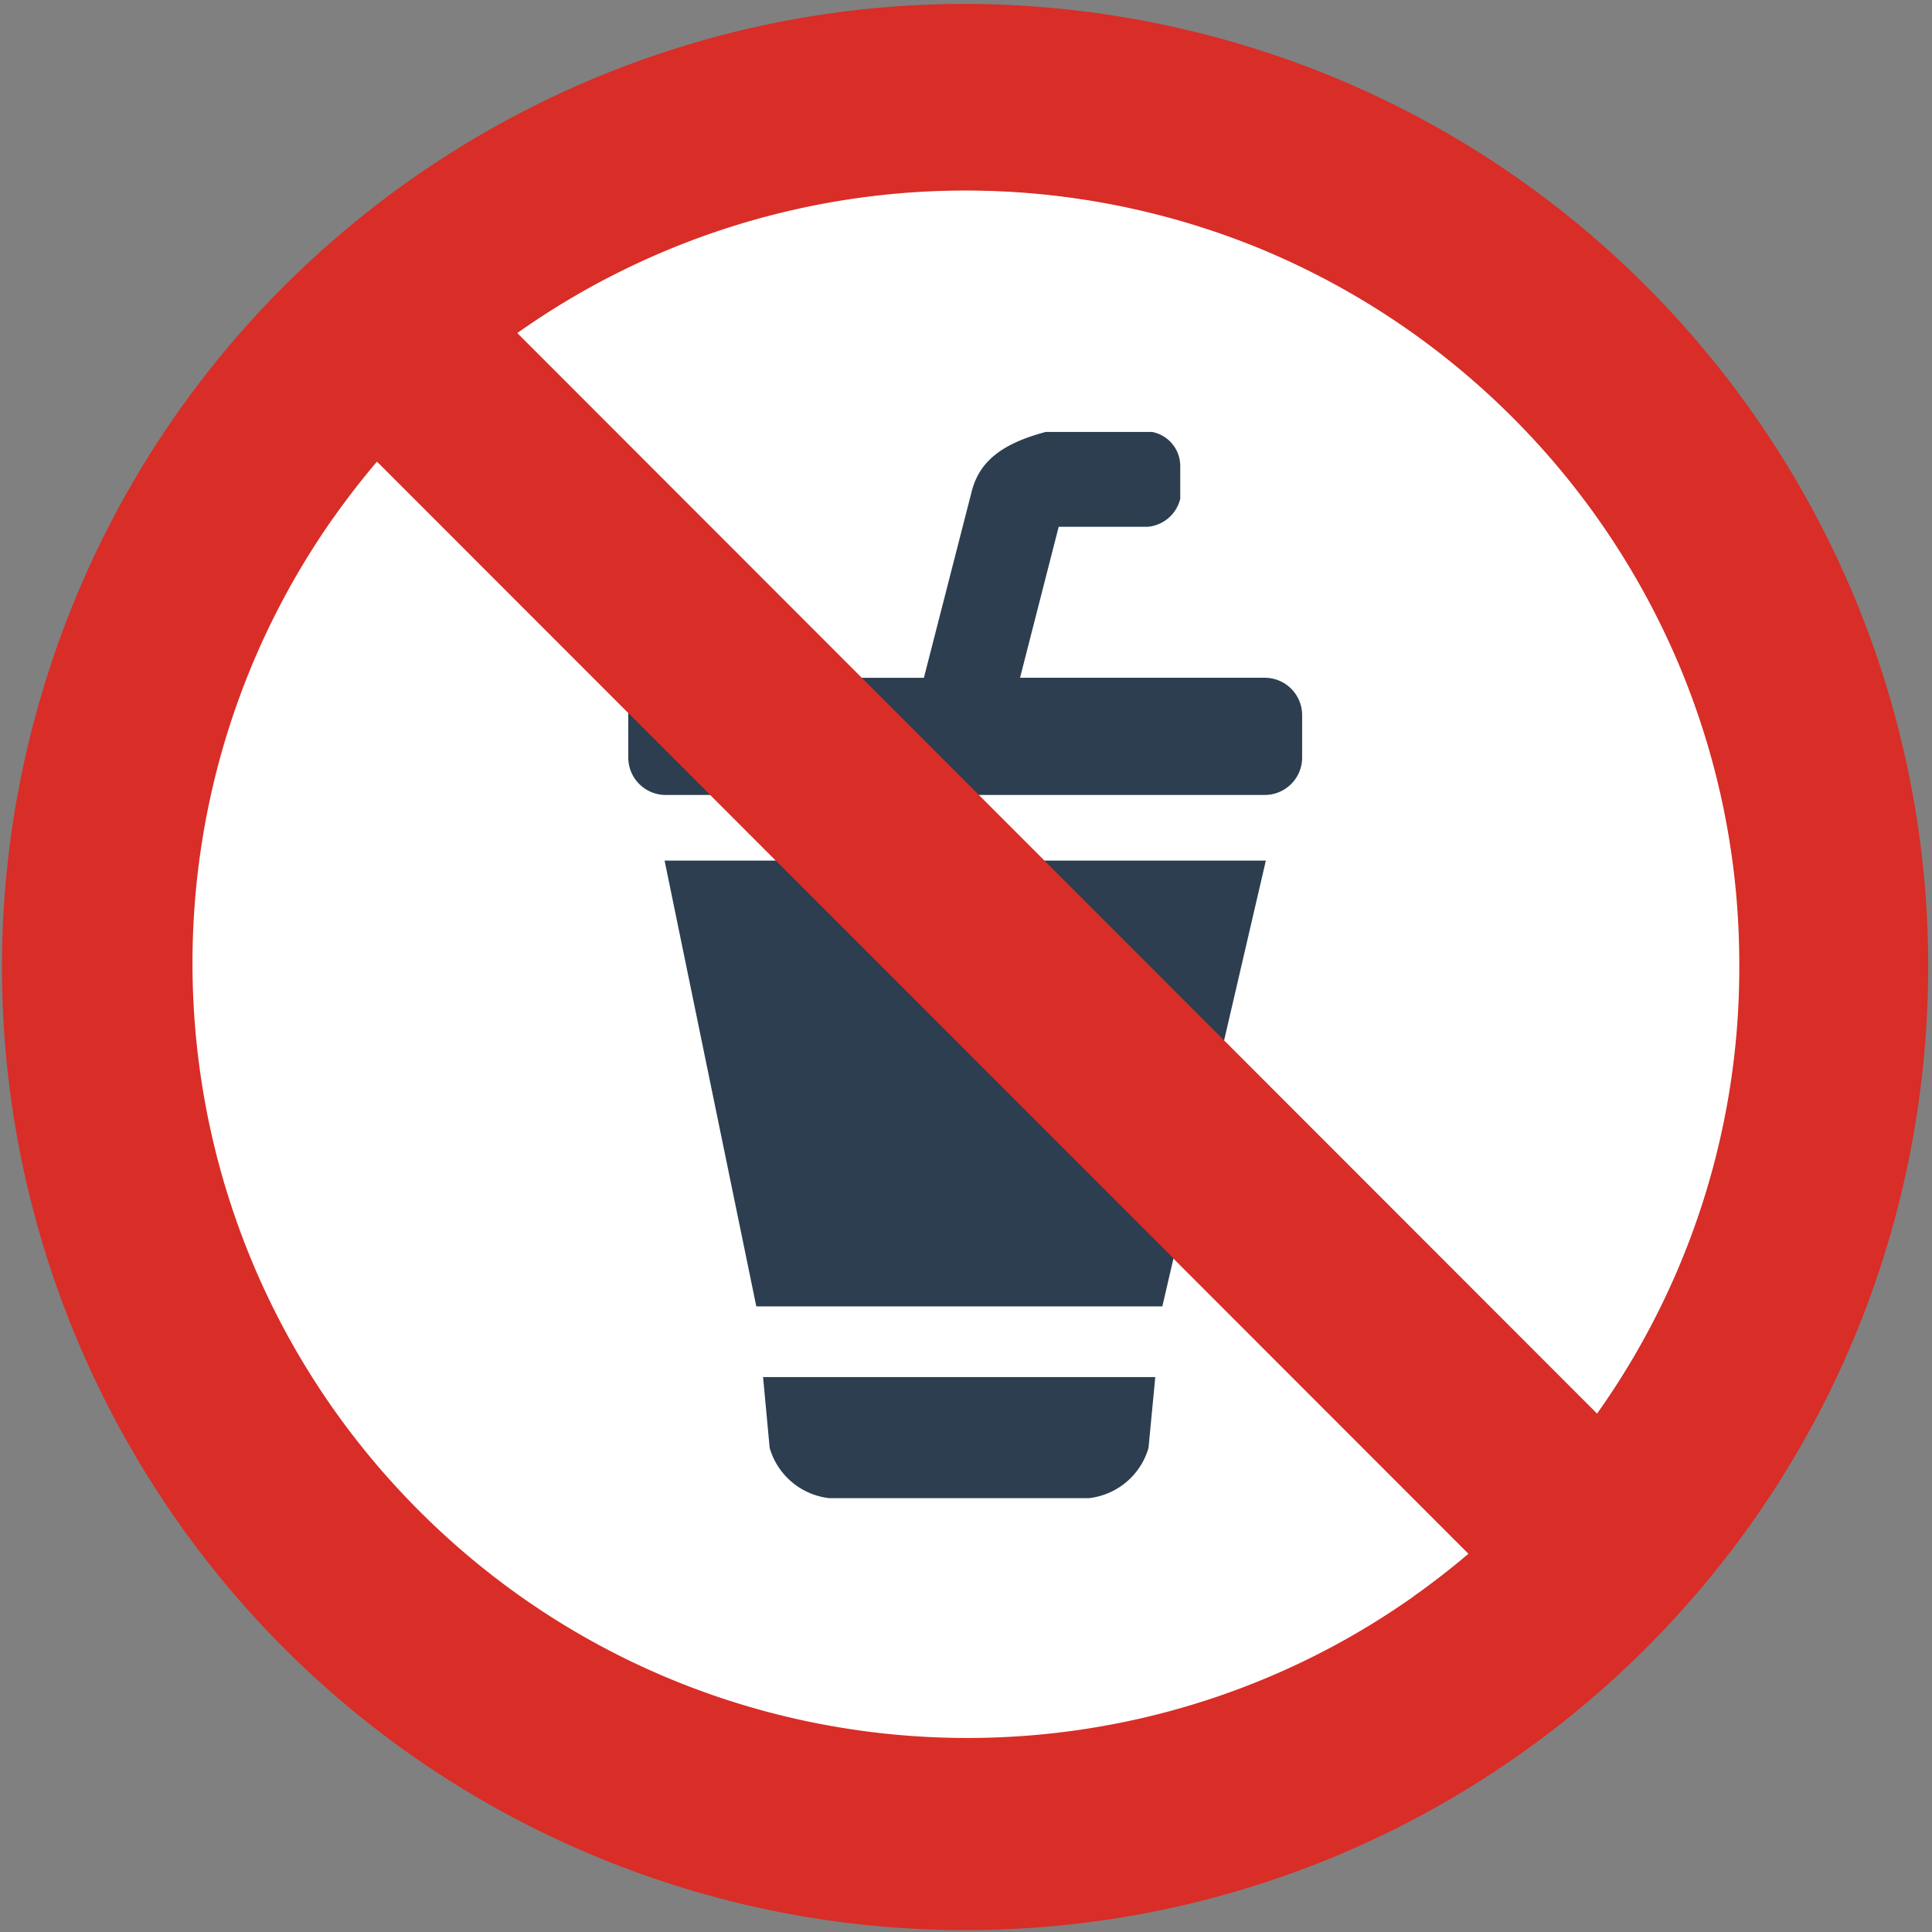
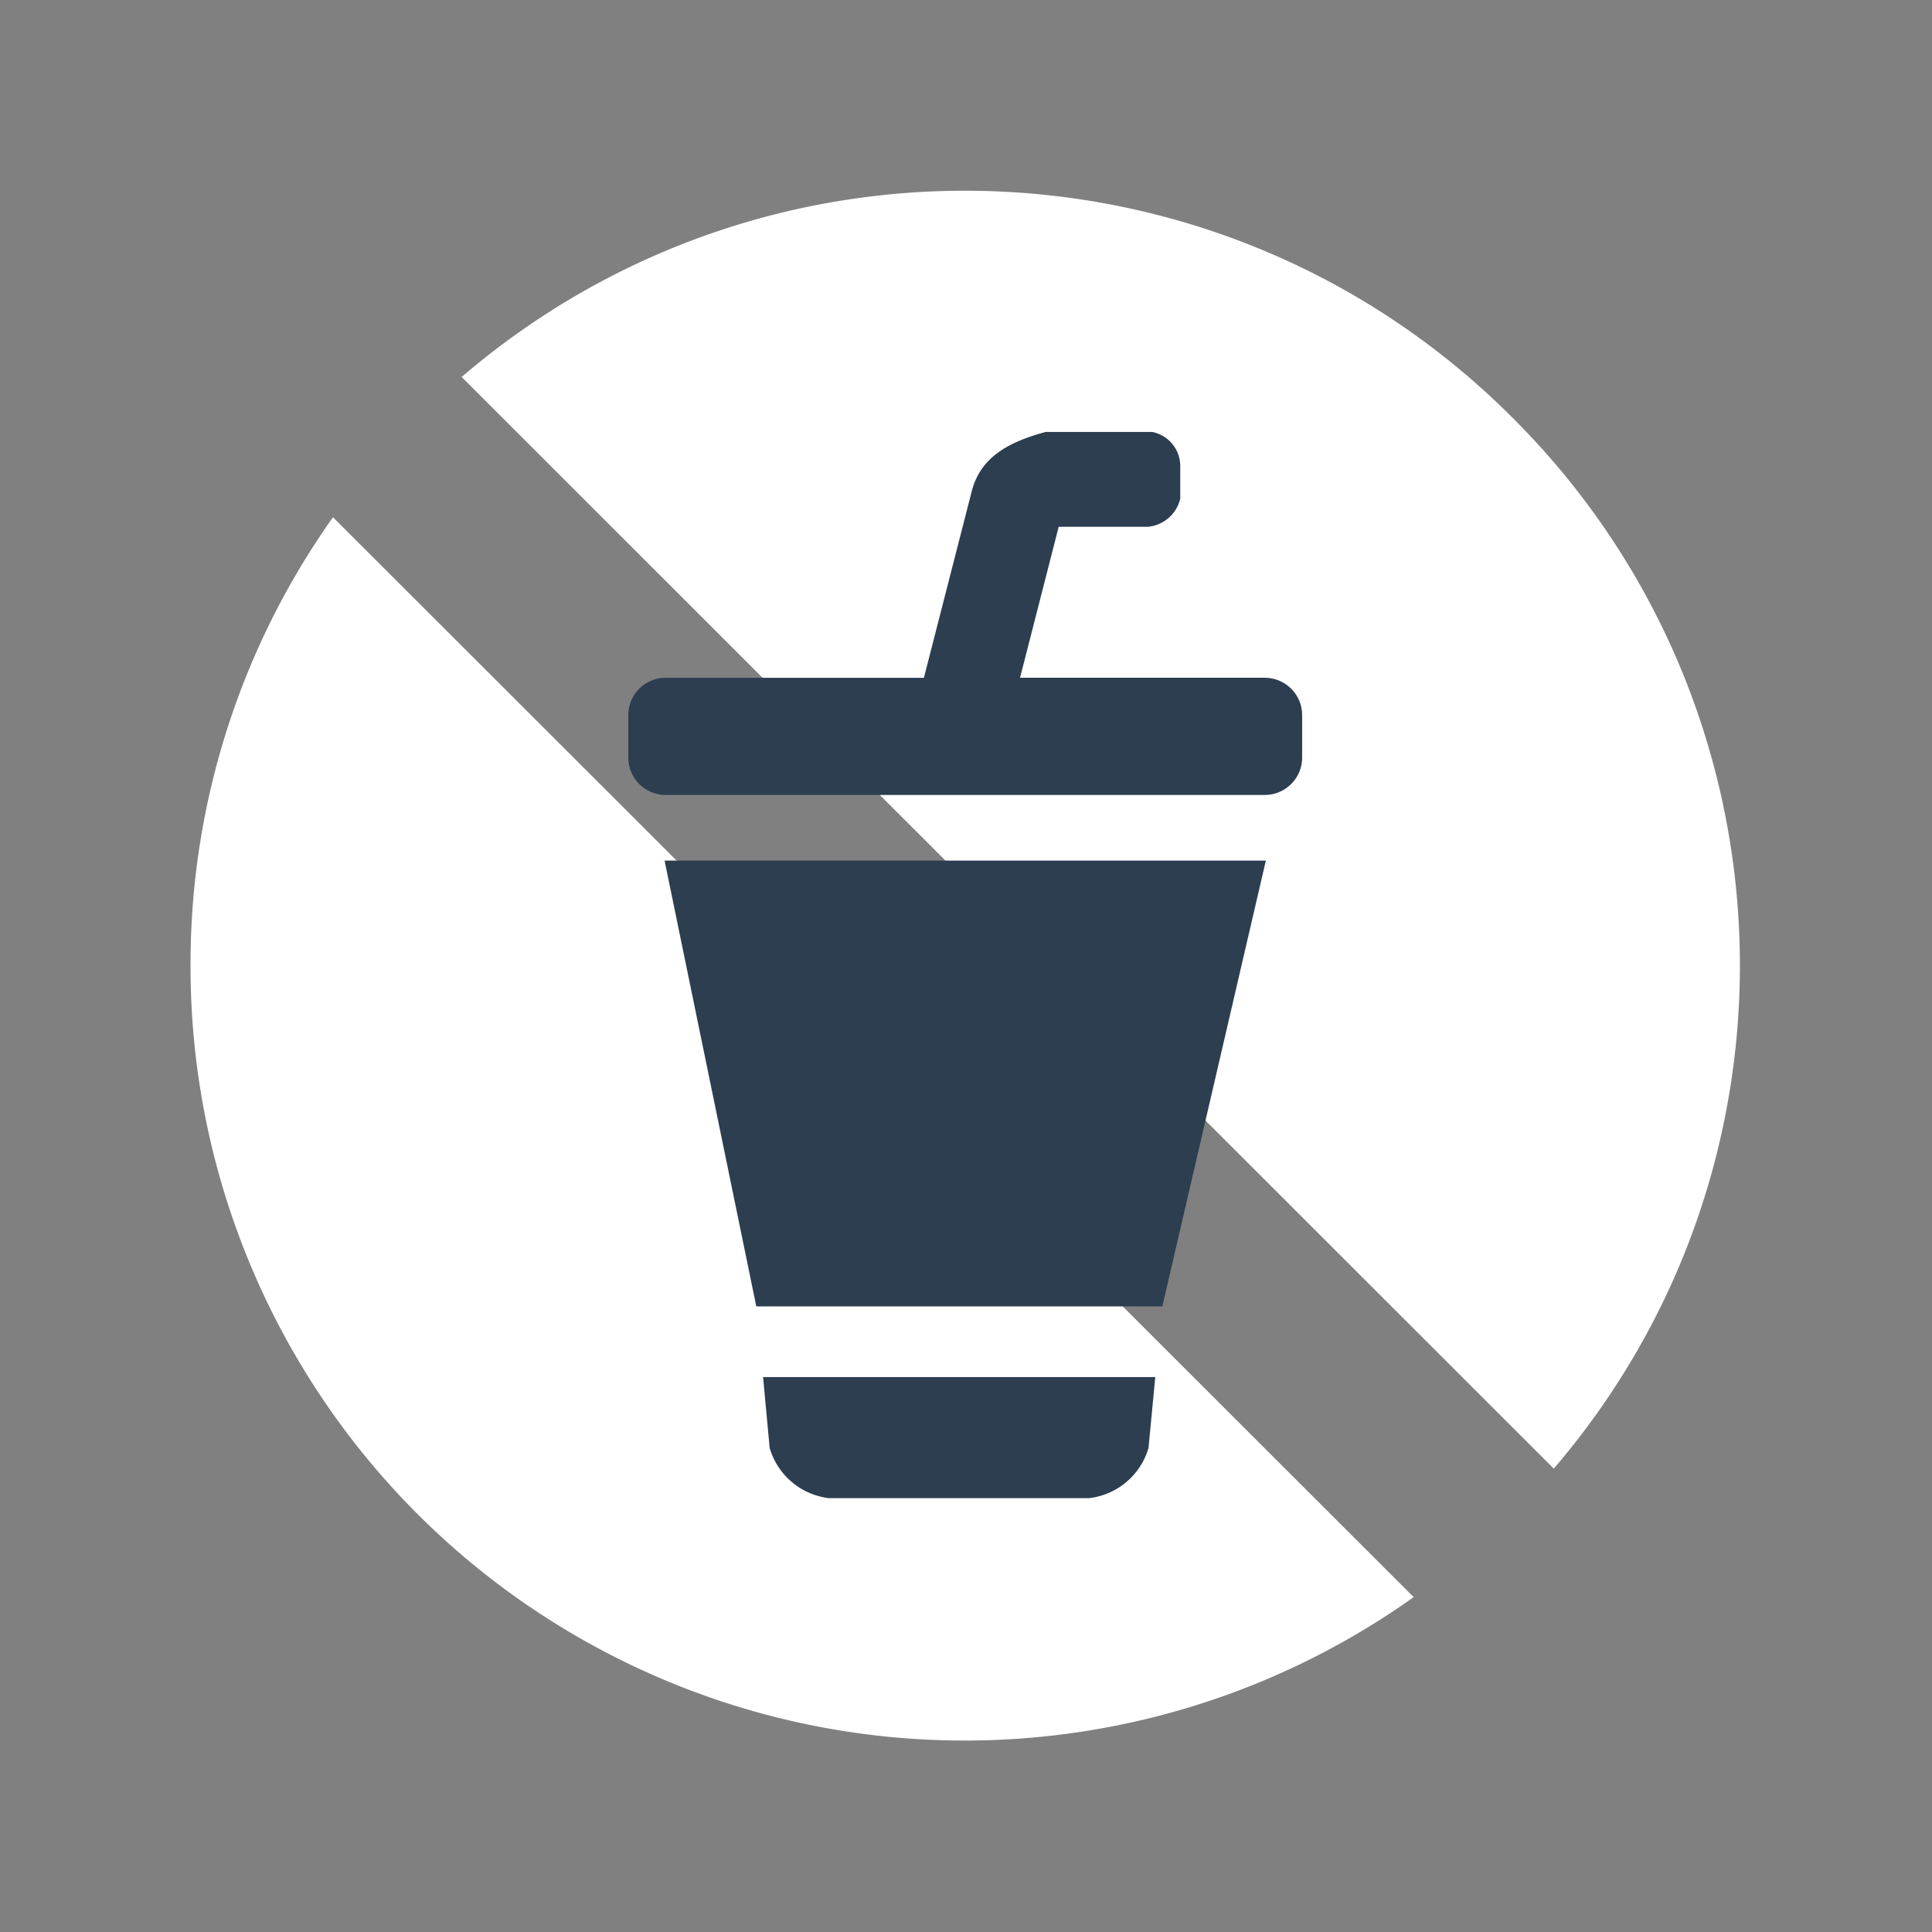
<svg xmlns="http://www.w3.org/2000/svg" width="500" height="500">
  <rect width="100%" height="100%" fill="#808080" stroke="none" />
  <g fill="rgb(100%,100%,100%)">
    <path d="M86.18 133.863l279.676 279.469c-61.148 43.52-141.488 49.215-208.164 14.762S49.184 324.809 49.309 249.758A199.67 199.67 0 0 1 86.18 133.863zm315.934 246.219L119.473 97.563c79.5-68.148 198.082-63.523 272.031 10.609 74.094 73.918 78.719 192.441 10.609 271.91zm0 0" />
-     <path d="M97.563 119.43l282.477 282.684c-79.574 67.793-197.883 63.047-271.777-10.898S29.711 198.957 97.563 119.43zm315.77 246.426L133.82 86.18c79.691-56.609 188.613-47.383 257.645 21.828a199.2 199.2 0 0 1 58.738 141.75c.102 41.594-12.789 82.18-36.871 116.098zm0 0" />
  </g>
  <path d="M300.813 222.723h-128.82L195.73 338.09h105.082l26.789-115.367zm-128.656-47.316h66.949l12.438-48.496c2.117-7.805 8.133-12.195 19.066-15.121h27.563a8.98 8.98 0 0 1 7.273 8.781v8.496c-.953 4.008-4.383 6.945-8.492 7.273h-22.969l-10 39.066h63.375a9.68 9.68 0 0 1 9.633 9.676v10.977c0 5.324-4.309 9.652-9.633 9.672H172.156c-5.297-.066-9.555-4.379-9.555-9.672v-10.977a9.68 9.68 0 0 1 9.633-9.676zm25.324 180.977l1.707 18.332a18.21 18.21 0 0 0 15.406 13.008h67.195a18.17 18.17 0 0 0 15.445-13.008l1.75-18.332zm0 0" fill-rule="evenodd" fill="rgb(17.255%,24.314%,31.373%)" />
-   <path d="M249.758 499.512c128.191.012 235.484-97.223 248.047-224.801S424.109 30.836 298.375 5.84 48.457 55.305 11.27 177.984 36.023 431.547 154.473 480.57c30.273 12.531 62.723 18.969 95.488 18.941zm163.574-133.656L133.863 86.18a200.97 200.97 0 0 1 192.602-21.707c49.09 20.453 88.094 59.504 108.496 108.617a199.19 199.19 0 0 1 15.16 76.668c.18 41.594-12.687 82.195-36.789 116.098zM97.563 119.43l282.52 282.684c-79.602 67.602-197.762 62.773-271.586-11.09S29.914 198.992 97.563 119.43zm0 0" fill="rgb(85.098%,17.647%,15.294%)" />
</svg>